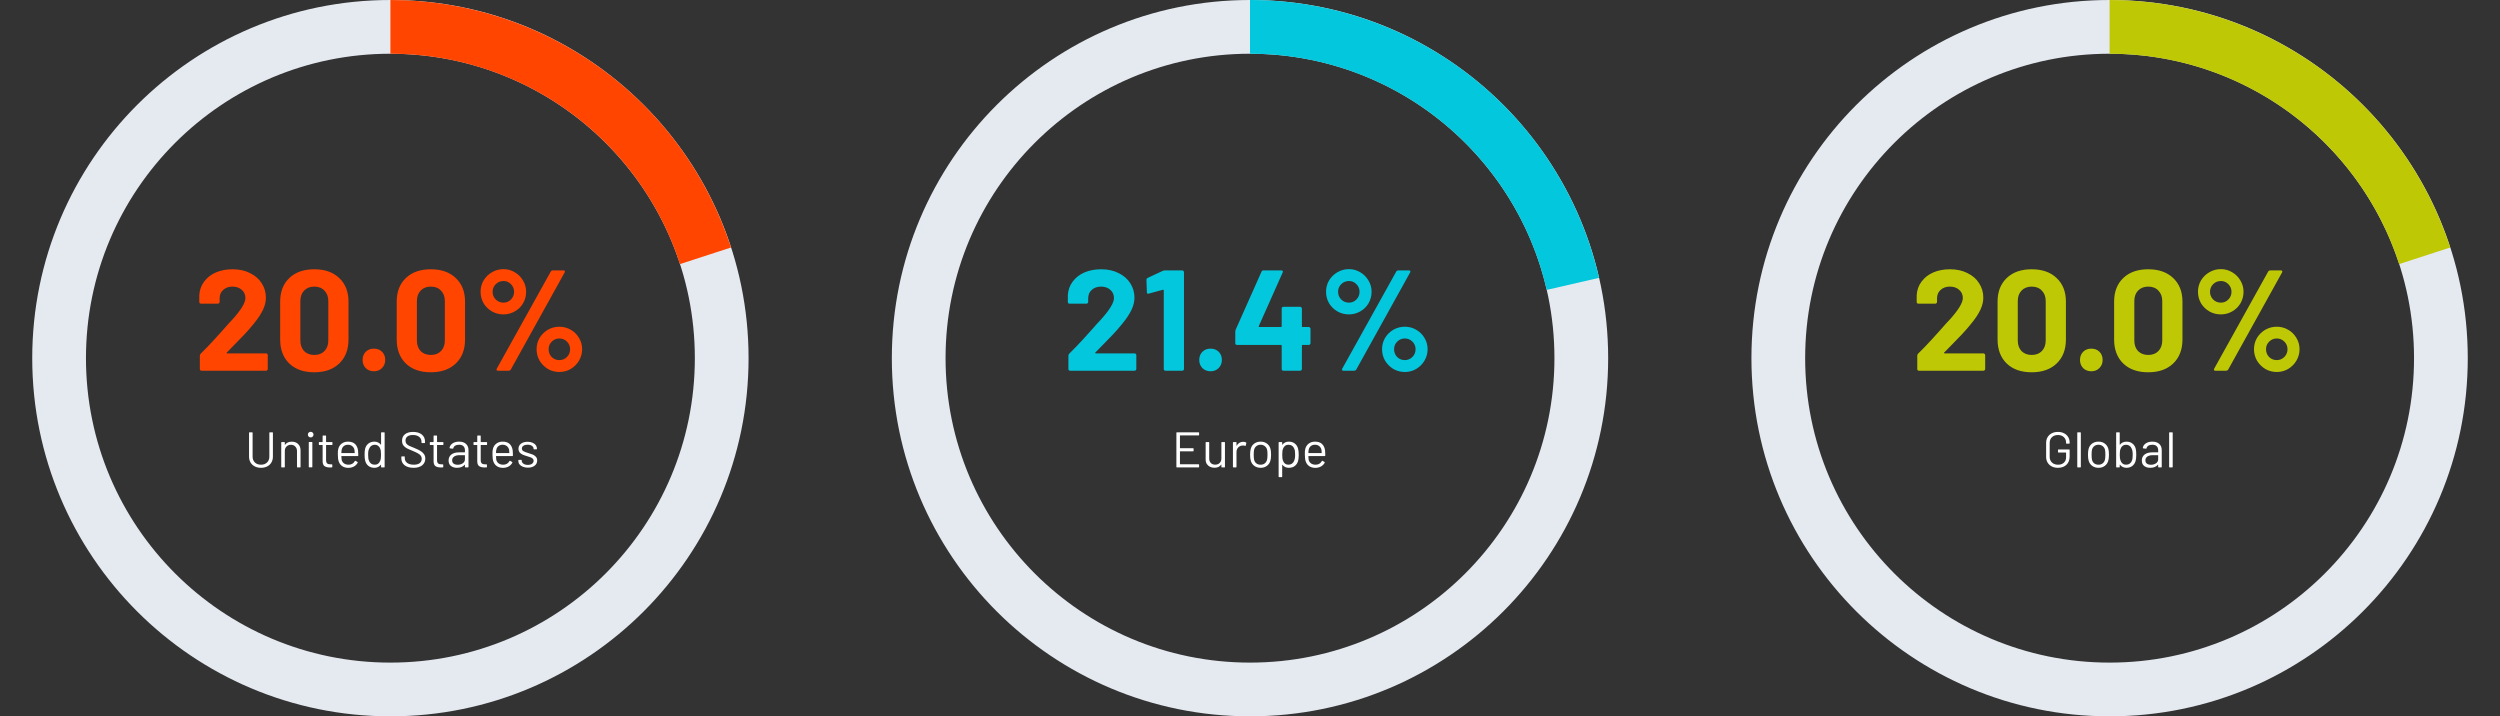
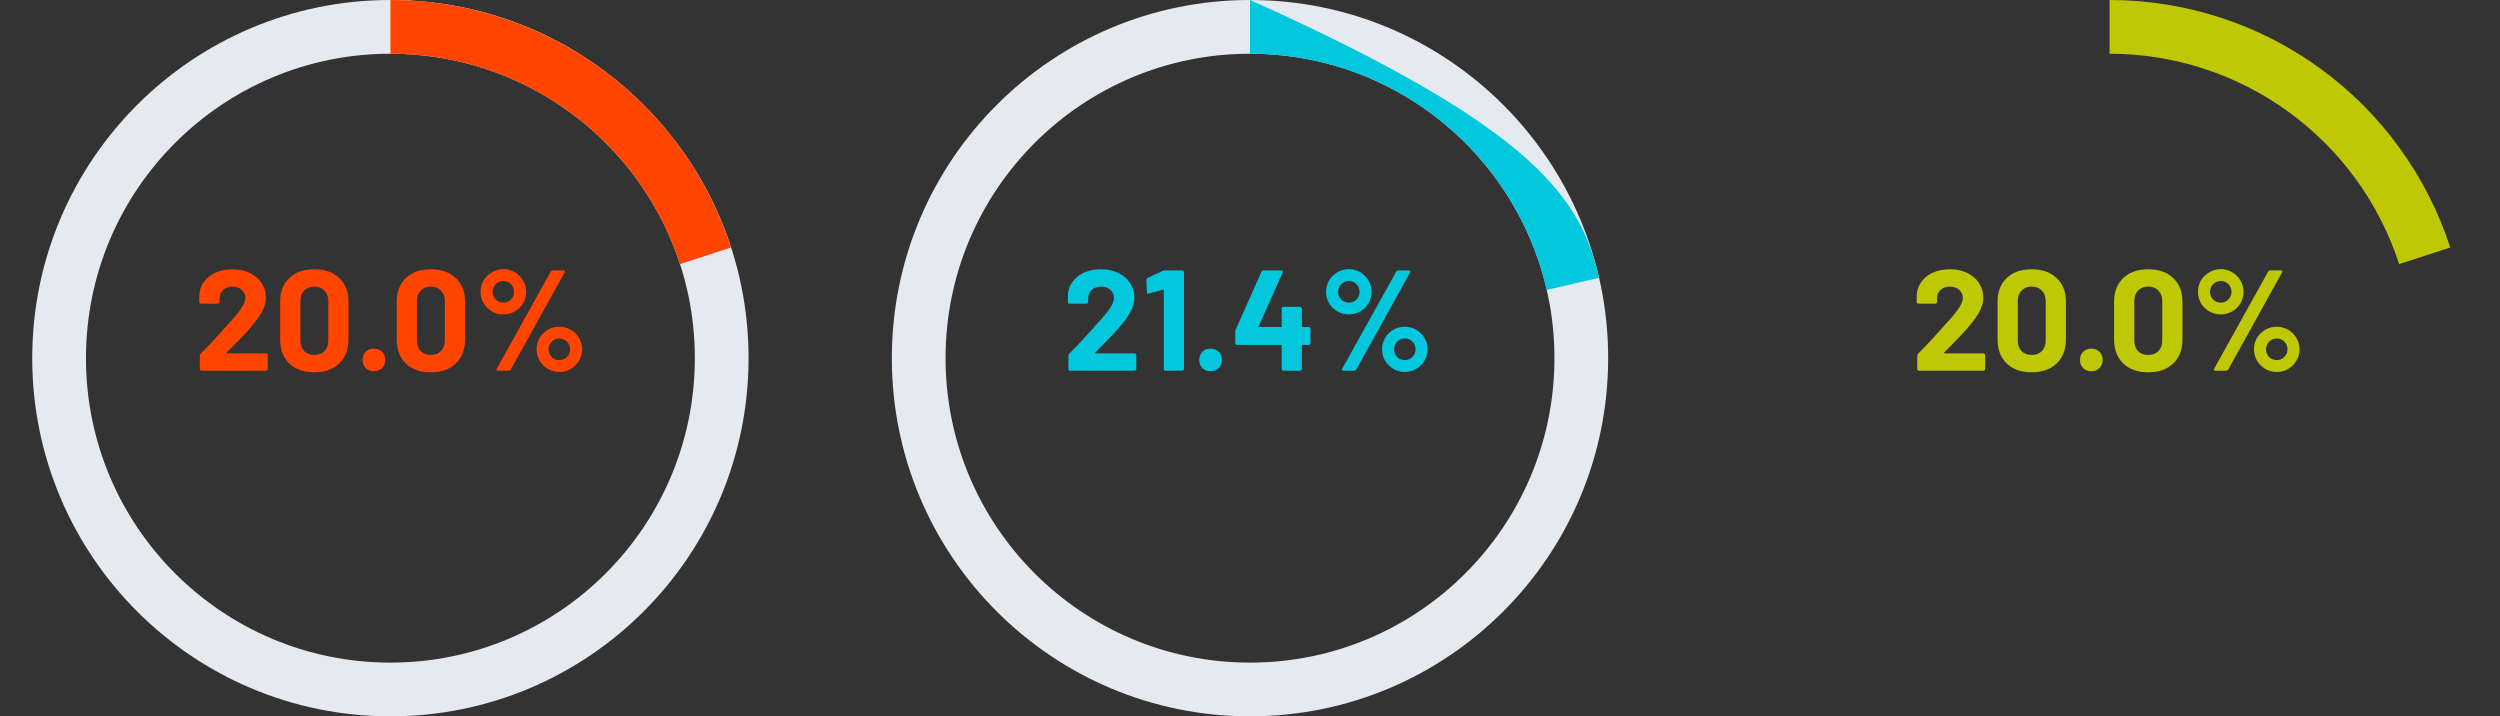
<svg xmlns="http://www.w3.org/2000/svg" width="698" height="200" viewBox="0 0 698 200" fill="none">
  <rect x="0" y="0" width="698" height="200" fill="#333333" stroke="none" />
  <path d="M209 100C209 155.228 164.228 200 109 200C53.772 200 9 155.228 9 100C9 44.772 53.772 0 109 0C164.228 0 209 44.772 209 100ZM24 100C24 146.944 62.056 185 109 185C155.944 185 194 146.944 194 100C194 53.056 155.944 15 109 15C62.056 15 24 53.056 24 100Z" fill="#E5EAF1" />
  <path d="M63.32 98.42C63.267 98.473 63.253 98.527 63.28 98.58C63.307 98.633 63.36 98.66 63.44 98.66H74.28C74.413 98.66 74.52 98.713 74.6 98.82C74.707 98.9 74.76 99.007 74.76 99.14V103.02C74.76 103.153 74.707 103.273 74.6 103.38C74.52 103.46 74.413 103.5 74.28 103.5H56.28C56.147 103.5 56.027 103.46 55.92 103.38C55.84 103.273 55.8 103.153 55.8 103.02V99.34C55.8 99.1 55.88 98.9 56.04 98.74C57.347 97.46 58.68 96.073 60.04 94.58C61.4 93.06 62.253 92.113 62.6 91.74C63.347 90.86 64.107 90.02 64.88 89.22C67.307 86.527 68.52 84.527 68.52 83.22C68.52 82.287 68.187 81.527 67.52 80.94C66.853 80.327 65.987 80.02 64.92 80.02C63.853 80.02 62.987 80.327 62.32 80.94C61.653 81.527 61.32 82.313 61.32 83.3V84.3C61.32 84.433 61.267 84.553 61.16 84.66C61.08 84.74 60.973 84.78 60.84 84.78H56.12C55.987 84.78 55.867 84.74 55.76 84.66C55.68 84.553 55.64 84.433 55.64 84.3V82.42C55.72 80.98 56.173 79.713 57 78.62C57.827 77.5 58.92 76.647 60.28 76.06C61.667 75.473 63.213 75.18 64.92 75.18C66.813 75.18 68.453 75.54 69.84 76.26C71.253 76.953 72.333 77.9 73.08 79.1C73.853 80.3 74.24 81.633 74.24 83.1C74.24 84.22 73.96 85.367 73.4 86.54C72.84 87.713 72 88.98 70.88 90.34C70.053 91.38 69.16 92.407 68.2 93.42C67.24 94.433 65.813 95.9 63.92 97.82L63.32 98.42ZM87.743 103.94C84.809 103.94 82.49 103.127 80.783 101.5C79.076 99.847 78.223 97.607 78.223 94.78V84.22C78.223 81.447 79.076 79.247 80.783 77.62C82.49 75.993 84.809 75.18 87.743 75.18C90.676 75.18 92.996 75.993 94.703 77.62C96.436 79.247 97.303 81.447 97.303 84.22V94.78C97.303 97.607 96.436 99.847 94.703 101.5C92.996 103.127 90.676 103.94 87.743 103.94ZM87.743 99.1C88.943 99.1 89.889 98.74 90.583 98.02C91.303 97.273 91.663 96.287 91.663 95.06V84.06C91.663 82.833 91.303 81.86 90.583 81.14C89.889 80.393 88.943 80.02 87.743 80.02C86.57 80.02 85.623 80.393 84.903 81.14C84.21 81.86 83.863 82.833 83.863 84.06V95.06C83.863 96.287 84.21 97.273 84.903 98.02C85.623 98.74 86.57 99.1 87.743 99.1ZM104.395 103.66C103.489 103.66 102.729 103.367 102.115 102.78C101.529 102.167 101.235 101.407 101.235 100.5C101.235 99.567 101.529 98.807 102.115 98.22C102.702 97.633 103.462 97.34 104.395 97.34C105.329 97.34 106.089 97.633 106.675 98.22C107.262 98.807 107.555 99.567 107.555 100.5C107.555 101.407 107.249 102.167 106.635 102.78C106.049 103.367 105.302 103.66 104.395 103.66ZM120.282 103.94C117.349 103.94 115.029 103.127 113.322 101.5C111.615 99.847 110.762 97.607 110.762 94.78V84.22C110.762 81.447 111.615 79.247 113.322 77.62C115.029 75.993 117.349 75.18 120.282 75.18C123.215 75.18 125.535 75.993 127.242 77.62C128.975 79.247 129.842 81.447 129.842 84.22V94.78C129.842 97.607 128.975 99.847 127.242 101.5C125.535 103.127 123.215 103.94 120.282 103.94ZM120.282 99.1C121.482 99.1 122.429 98.74 123.122 98.02C123.842 97.273 124.202 96.287 124.202 95.06V84.06C124.202 82.833 123.842 81.86 123.122 81.14C122.429 80.393 121.482 80.02 120.282 80.02C119.109 80.02 118.162 80.393 117.442 81.14C116.749 81.86 116.402 82.833 116.402 84.06V95.06C116.402 96.287 116.749 97.273 117.442 98.02C118.162 98.74 119.109 99.1 120.282 99.1ZM140.574 87.78C139.401 87.78 138.321 87.5 137.334 86.94C136.374 86.38 135.601 85.62 135.014 84.66C134.454 83.673 134.174 82.607 134.174 81.46C134.174 80.313 134.454 79.26 135.014 78.3C135.601 77.34 136.374 76.58 137.334 76.02C138.321 75.433 139.401 75.14 140.574 75.14C141.721 75.14 142.774 75.433 143.734 76.02C144.694 76.58 145.454 77.34 146.014 78.3C146.601 79.26 146.894 80.313 146.894 81.46C146.894 82.607 146.614 83.673 146.054 84.66C145.494 85.62 144.721 86.38 143.734 86.94C142.774 87.5 141.721 87.78 140.574 87.78ZM139.014 103.5C138.828 103.5 138.708 103.447 138.654 103.34C138.601 103.233 138.614 103.1 138.694 102.94L153.774 75.82C153.908 75.607 154.108 75.5 154.374 75.5H157.334C157.521 75.5 157.641 75.553 157.694 75.66C157.748 75.767 157.734 75.9 157.654 76.06L142.614 103.18C142.481 103.393 142.281 103.5 142.014 103.5H139.014ZM140.574 84.5C141.401 84.5 142.094 84.207 142.654 83.62C143.241 83.033 143.534 82.313 143.534 81.46C143.534 80.633 143.241 79.927 142.654 79.34C142.094 78.753 141.401 78.46 140.574 78.46C139.721 78.46 139.001 78.753 138.414 79.34C137.828 79.927 137.534 80.633 137.534 81.46C137.534 82.313 137.828 83.033 138.414 83.62C139.001 84.207 139.721 84.5 140.574 84.5ZM156.174 103.86C155.028 103.86 153.961 103.58 152.974 103.02C152.014 102.433 151.241 101.66 150.654 100.7C150.094 99.713 149.814 98.647 149.814 97.5C149.814 96.353 150.094 95.3 150.654 94.34C151.241 93.38 152.014 92.62 152.974 92.06C153.961 91.5 155.028 91.22 156.174 91.22C157.321 91.22 158.374 91.5 159.334 92.06C160.321 92.62 161.094 93.38 161.654 94.34C162.241 95.3 162.534 96.353 162.534 97.5C162.534 98.647 162.241 99.713 161.654 100.7C161.094 101.66 160.321 102.433 159.334 103.02C158.374 103.58 157.321 103.86 156.174 103.86ZM156.174 100.54C157.001 100.54 157.708 100.247 158.294 99.66C158.881 99.073 159.174 98.353 159.174 97.5C159.174 96.673 158.881 95.967 158.294 95.38C157.708 94.793 157.001 94.5 156.174 94.5C155.348 94.5 154.641 94.793 154.054 95.38C153.468 95.94 153.174 96.647 153.174 97.5C153.174 98.353 153.454 99.073 154.014 99.66C154.601 100.247 155.321 100.54 156.174 100.54Z" fill="#FF4500" />
-   <path d="M72.863 130.612C72.21 130.612 71.631 130.481 71.127 130.22C70.623 129.959 70.231 129.595 69.951 129.128C69.671 128.652 69.531 128.101 69.531 127.476V120.84C69.531 120.747 69.578 120.7 69.671 120.7H70.385C70.478 120.7 70.525 120.747 70.525 120.84V127.504C70.525 128.167 70.74 128.708 71.169 129.128C71.599 129.539 72.163 129.744 72.863 129.744C73.563 129.744 74.128 129.539 74.557 129.128C74.987 128.708 75.201 128.167 75.201 127.504V120.84C75.201 120.747 75.248 120.7 75.341 120.7H76.055C76.148 120.7 76.195 120.747 76.195 120.84V127.476C76.195 128.101 76.055 128.652 75.775 129.128C75.504 129.595 75.117 129.959 74.613 130.22C74.109 130.481 73.526 130.612 72.863 130.612ZM81.465 123.318C82.212 123.318 82.805 123.537 83.243 123.976C83.691 124.415 83.915 125.003 83.915 125.74V130.36C83.915 130.453 83.869 130.5 83.775 130.5H83.061C82.968 130.5 82.921 130.453 82.921 130.36V125.936C82.921 125.423 82.763 125.003 82.445 124.676C82.137 124.349 81.736 124.186 81.241 124.186C80.728 124.186 80.313 124.345 79.995 124.662C79.678 124.979 79.519 125.395 79.519 125.908V130.36C79.519 130.453 79.473 130.5 79.379 130.5H78.665C78.572 130.5 78.525 130.453 78.525 130.36V123.556C78.525 123.463 78.572 123.416 78.665 123.416H79.379C79.473 123.416 79.519 123.463 79.519 123.556V124.158C79.519 124.177 79.524 124.191 79.533 124.2C79.552 124.209 79.566 124.205 79.575 124.186C79.986 123.607 80.616 123.318 81.465 123.318ZM86.744 122.128C86.52 122.128 86.334 122.053 86.184 121.904C86.035 121.755 85.96 121.568 85.96 121.344C85.96 121.111 86.035 120.924 86.184 120.784C86.334 120.635 86.52 120.56 86.744 120.56C86.968 120.56 87.155 120.635 87.304 120.784C87.454 120.924 87.528 121.111 87.528 121.344C87.528 121.568 87.454 121.755 87.304 121.904C87.155 122.053 86.968 122.128 86.744 122.128ZM86.352 130.486C86.259 130.486 86.212 130.439 86.212 130.346V123.542C86.212 123.449 86.259 123.402 86.352 123.402H87.066C87.159 123.402 87.206 123.449 87.206 123.542V130.346C87.206 130.439 87.159 130.486 87.066 130.486H86.352ZM92.819 124.102C92.819 124.195 92.772 124.242 92.678 124.242H91.097C91.059 124.242 91.04 124.261 91.04 124.298V128.428C91.04 128.876 91.138 129.193 91.335 129.38C91.54 129.557 91.857 129.646 92.287 129.646H92.636C92.73 129.646 92.776 129.693 92.776 129.786V130.36C92.776 130.453 92.73 130.5 92.636 130.5C92.525 130.509 92.352 130.514 92.118 130.514C91.447 130.514 90.938 130.388 90.593 130.136C90.247 129.884 90.075 129.417 90.075 128.736V124.298C90.075 124.261 90.056 124.242 90.019 124.242H89.165C89.071 124.242 89.025 124.195 89.025 124.102V123.556C89.025 123.463 89.071 123.416 89.165 123.416H90.019C90.056 123.416 90.075 123.397 90.075 123.36V121.736C90.075 121.643 90.121 121.596 90.215 121.596H90.9C90.994 121.596 91.04 121.643 91.04 121.736V123.36C91.04 123.397 91.059 123.416 91.097 123.416H92.678C92.772 123.416 92.819 123.463 92.819 123.556V124.102ZM99.967 125.768C100.004 126.029 100.023 126.356 100.023 126.748V127.196C100.023 127.289 99.976 127.336 99.883 127.336H95.361C95.324 127.336 95.305 127.355 95.305 127.392C95.324 127.905 95.352 128.237 95.389 128.386C95.492 128.806 95.711 129.137 96.047 129.38C96.383 129.623 96.812 129.744 97.335 129.744C97.727 129.744 98.072 129.655 98.371 129.478C98.67 129.301 98.903 129.049 99.071 128.722C99.127 128.638 99.192 128.619 99.267 128.666L99.813 128.988C99.888 129.035 99.906 129.1 99.869 129.184C99.636 129.632 99.286 129.987 98.819 130.248C98.352 130.5 97.816 130.626 97.209 130.626C96.546 130.617 95.991 130.458 95.543 130.15C95.095 129.842 94.773 129.413 94.577 128.862C94.409 128.414 94.325 127.77 94.325 126.93C94.325 126.538 94.33 126.221 94.339 125.978C94.358 125.726 94.395 125.502 94.451 125.306C94.61 124.699 94.927 124.214 95.403 123.85C95.888 123.486 96.472 123.304 97.153 123.304C98.002 123.304 98.656 123.519 99.113 123.948C99.57 124.377 99.855 124.984 99.967 125.768ZM97.153 124.172C96.696 124.172 96.313 124.293 96.005 124.536C95.706 124.769 95.51 125.087 95.417 125.488C95.361 125.684 95.324 126.001 95.305 126.44C95.305 126.477 95.324 126.496 95.361 126.496H98.987C99.024 126.496 99.043 126.477 99.043 126.44C99.024 126.02 98.996 125.721 98.959 125.544C98.856 125.124 98.646 124.793 98.329 124.55C98.021 124.298 97.629 124.172 97.153 124.172ZM106.396 120.84C106.396 120.747 106.443 120.7 106.536 120.7H107.25C107.343 120.7 107.39 120.747 107.39 120.84V130.36C107.39 130.453 107.343 130.5 107.25 130.5H106.536C106.443 130.5 106.396 130.453 106.396 130.36V129.772C106.396 129.753 106.387 129.744 106.368 129.744C106.359 129.735 106.345 129.739 106.326 129.758C106.121 130.029 105.864 130.239 105.556 130.388C105.257 130.537 104.921 130.612 104.548 130.612C103.895 130.612 103.344 130.444 102.896 130.108C102.457 129.772 102.154 129.315 101.986 128.736C101.855 128.316 101.79 127.723 101.79 126.958C101.79 126.183 101.846 125.605 101.958 125.222C102.126 124.625 102.434 124.158 102.882 123.822C103.33 123.477 103.885 123.304 104.548 123.304C104.912 123.304 105.248 123.379 105.556 123.528C105.864 123.668 106.121 123.873 106.326 124.144C106.345 124.163 106.359 124.172 106.368 124.172C106.387 124.163 106.396 124.149 106.396 124.13V120.84ZM106.144 128.666C106.228 128.479 106.289 128.26 106.326 128.008C106.363 127.756 106.382 127.406 106.382 126.958C106.382 126.51 106.363 126.16 106.326 125.908C106.289 125.647 106.223 125.418 106.13 125.222C106.018 124.905 105.831 124.653 105.57 124.466C105.318 124.27 105.015 124.172 104.66 124.172C104.287 124.172 103.965 124.265 103.694 124.452C103.423 124.639 103.227 124.886 103.106 125.194C102.994 125.399 102.91 125.633 102.854 125.894C102.807 126.146 102.784 126.501 102.784 126.958C102.784 127.397 102.803 127.742 102.84 127.994C102.877 128.237 102.943 128.456 103.036 128.652C103.148 128.988 103.344 129.254 103.624 129.45C103.913 129.646 104.254 129.744 104.646 129.744C105.019 129.744 105.332 129.646 105.584 129.45C105.836 129.254 106.023 128.993 106.144 128.666ZM115.469 130.612C114.415 130.612 113.579 130.374 112.963 129.898C112.357 129.422 112.053 128.787 112.053 127.994V127.56C112.053 127.467 112.1 127.42 112.193 127.42H112.879C112.973 127.42 113.019 127.467 113.019 127.56V127.938C113.019 128.479 113.243 128.918 113.691 129.254C114.139 129.581 114.76 129.744 115.553 129.744C116.272 129.744 116.818 129.595 117.191 129.296C117.565 128.988 117.751 128.582 117.751 128.078C117.751 127.751 117.663 127.471 117.485 127.238C117.317 127.005 117.051 126.785 116.687 126.58C116.333 126.375 115.829 126.137 115.175 125.866C114.475 125.586 113.929 125.343 113.537 125.138C113.155 124.923 112.842 124.653 112.599 124.326C112.366 123.99 112.249 123.57 112.249 123.066C112.249 122.282 112.52 121.675 113.061 121.246C113.612 120.807 114.363 120.588 115.315 120.588C116.351 120.588 117.168 120.831 117.765 121.316C118.363 121.801 118.661 122.445 118.661 123.248V123.556C118.661 123.649 118.615 123.696 118.521 123.696H117.821C117.728 123.696 117.681 123.649 117.681 123.556V123.304C117.681 122.763 117.467 122.319 117.037 121.974C116.617 121.629 116.029 121.456 115.273 121.456C114.611 121.456 114.102 121.591 113.747 121.862C113.393 122.133 113.215 122.525 113.215 123.038C113.215 123.374 113.299 123.654 113.467 123.878C113.645 124.093 113.892 124.284 114.209 124.452C114.536 124.611 115.035 124.821 115.707 125.082C116.389 125.362 116.935 125.623 117.345 125.866C117.765 126.109 118.101 126.407 118.353 126.762C118.615 127.107 118.745 127.532 118.745 128.036C118.745 128.82 118.456 129.445 117.877 129.912C117.299 130.379 116.496 130.612 115.469 130.612ZM123.799 124.102C123.799 124.195 123.752 124.242 123.659 124.242H122.077C122.04 124.242 122.021 124.261 122.021 124.298V128.428C122.021 128.876 122.119 129.193 122.315 129.38C122.52 129.557 122.838 129.646 123.267 129.646H123.617C123.71 129.646 123.757 129.693 123.757 129.786V130.36C123.757 130.453 123.71 130.5 123.617 130.5C123.505 130.509 123.332 130.514 123.099 130.514C122.427 130.514 121.918 130.388 121.573 130.136C121.228 129.884 121.055 129.417 121.055 128.736V124.298C121.055 124.261 121.036 124.242 120.999 124.242H120.145C120.052 124.242 120.005 124.195 120.005 124.102V123.556C120.005 123.463 120.052 123.416 120.145 123.416H120.999C121.036 123.416 121.055 123.397 121.055 123.36V121.736C121.055 121.643 121.102 121.596 121.195 121.596H121.881C121.974 121.596 122.021 121.643 122.021 121.736V123.36C122.021 123.397 122.04 123.416 122.077 123.416H123.659C123.752 123.416 123.799 123.463 123.799 123.556V124.102ZM128.171 123.304C129.011 123.304 129.659 123.519 130.117 123.948C130.574 124.377 130.803 124.947 130.803 125.656V130.36C130.803 130.453 130.756 130.5 130.663 130.5H129.949C129.855 130.5 129.809 130.453 129.809 130.36V129.786C129.809 129.767 129.799 129.753 129.781 129.744C129.771 129.735 129.757 129.739 129.739 129.758C129.505 130.038 129.202 130.253 128.829 130.402C128.455 130.542 128.04 130.612 127.583 130.612C126.92 130.612 126.365 130.444 125.917 130.108C125.469 129.772 125.245 129.259 125.245 128.568C125.245 127.868 125.497 127.317 126.001 126.916C126.514 126.505 127.223 126.3 128.129 126.3H129.753C129.79 126.3 129.809 126.281 129.809 126.244V125.712C129.809 125.236 129.673 124.863 129.403 124.592C129.141 124.312 128.731 124.172 128.171 124.172C127.723 124.172 127.359 124.261 127.079 124.438C126.799 124.606 126.626 124.844 126.561 125.152C126.533 125.245 126.477 125.287 126.393 125.278L125.637 125.18C125.534 125.161 125.492 125.124 125.511 125.068C125.585 124.545 125.865 124.121 126.351 123.794C126.836 123.467 127.443 123.304 128.171 123.304ZM127.779 129.758C128.329 129.758 128.805 129.623 129.207 129.352C129.608 129.072 129.809 128.699 129.809 128.232V127.14C129.809 127.103 129.79 127.084 129.753 127.084H128.283C127.667 127.084 127.172 127.21 126.799 127.462C126.425 127.714 126.239 128.064 126.239 128.512C126.239 128.923 126.379 129.235 126.659 129.45C126.948 129.655 127.321 129.758 127.779 129.758ZM135.994 124.102C135.994 124.195 135.948 124.242 135.854 124.242H134.272C134.235 124.242 134.216 124.261 134.216 124.298V128.428C134.216 128.876 134.314 129.193 134.51 129.38C134.716 129.557 135.033 129.646 135.462 129.646H135.812C135.906 129.646 135.952 129.693 135.952 129.786V130.36C135.952 130.453 135.906 130.5 135.812 130.5C135.7 130.509 135.528 130.514 135.294 130.514C134.622 130.514 134.114 130.388 133.768 130.136C133.423 129.884 133.25 129.417 133.25 128.736V124.298C133.25 124.261 133.232 124.242 133.194 124.242H132.34C132.247 124.242 132.2 124.195 132.2 124.102V123.556C132.2 123.463 132.247 123.416 132.34 123.416H133.194C133.232 123.416 133.25 123.397 133.25 123.36V121.736C133.25 121.643 133.297 121.596 133.39 121.596H134.076C134.17 121.596 134.216 121.643 134.216 121.736V123.36C134.216 123.397 134.235 123.416 134.272 123.416H135.854C135.948 123.416 135.994 123.463 135.994 123.556V124.102ZM143.143 125.768C143.18 126.029 143.199 126.356 143.199 126.748V127.196C143.199 127.289 143.152 127.336 143.059 127.336H138.537C138.499 127.336 138.481 127.355 138.481 127.392C138.499 127.905 138.527 128.237 138.565 128.386C138.667 128.806 138.887 129.137 139.223 129.38C139.559 129.623 139.988 129.744 140.511 129.744C140.903 129.744 141.248 129.655 141.547 129.478C141.845 129.301 142.079 129.049 142.247 128.722C142.303 128.638 142.368 128.619 142.443 128.666L142.989 128.988C143.063 129.035 143.082 129.1 143.045 129.184C142.811 129.632 142.461 129.987 141.995 130.248C141.528 130.5 140.991 130.626 140.385 130.626C139.722 130.617 139.167 130.458 138.719 130.15C138.271 129.842 137.949 129.413 137.753 128.862C137.585 128.414 137.501 127.77 137.501 126.93C137.501 126.538 137.505 126.221 137.515 125.978C137.533 125.726 137.571 125.502 137.627 125.306C137.785 124.699 138.103 124.214 138.579 123.85C139.064 123.486 139.647 123.304 140.329 123.304C141.178 123.304 141.831 123.519 142.289 123.948C142.746 124.377 143.031 124.984 143.143 125.768ZM140.329 124.172C139.871 124.172 139.489 124.293 139.181 124.536C138.882 124.769 138.686 125.087 138.593 125.488C138.537 125.684 138.499 126.001 138.481 126.44C138.481 126.477 138.499 126.496 138.537 126.496H142.163C142.2 126.496 142.219 126.477 142.219 126.44C142.2 126.02 142.172 125.721 142.135 125.544C142.032 125.124 141.822 124.793 141.505 124.55C141.197 124.298 140.805 124.172 140.329 124.172ZM147.377 130.57C146.854 130.57 146.387 130.486 145.977 130.318C145.575 130.15 145.263 129.926 145.039 129.646C144.824 129.366 144.717 129.053 144.717 128.708V128.54C144.717 128.447 144.763 128.4 144.857 128.4H145.529C145.622 128.4 145.669 128.447 145.669 128.54V128.652C145.669 128.96 145.827 129.231 146.145 129.464C146.471 129.688 146.877 129.8 147.363 129.8C147.848 129.8 148.24 129.693 148.539 129.478C148.837 129.254 148.987 128.974 148.987 128.638C148.987 128.405 148.907 128.213 148.749 128.064C148.599 127.915 148.417 127.798 148.203 127.714C147.997 127.63 147.675 127.523 147.237 127.392C146.714 127.243 146.285 127.093 145.949 126.944C145.613 126.795 145.328 126.589 145.095 126.328C144.871 126.057 144.759 125.717 144.759 125.306C144.759 124.709 144.992 124.233 145.459 123.878C145.925 123.523 146.541 123.346 147.307 123.346C147.82 123.346 148.273 123.43 148.665 123.598C149.066 123.766 149.374 123.999 149.589 124.298C149.803 124.587 149.911 124.914 149.911 125.278V125.32C149.911 125.413 149.864 125.46 149.771 125.46H149.113C149.019 125.46 148.973 125.413 148.973 125.32V125.278C148.973 124.961 148.819 124.695 148.511 124.48C148.212 124.265 147.806 124.158 147.293 124.158C146.817 124.158 146.434 124.256 146.145 124.452C145.855 124.639 145.711 124.9 145.711 125.236C145.711 125.553 145.851 125.796 146.131 125.964C146.411 126.132 146.845 126.3 147.433 126.468C147.974 126.627 148.413 126.776 148.749 126.916C149.085 127.056 149.374 127.261 149.617 127.532C149.859 127.793 149.981 128.139 149.981 128.568C149.981 129.175 149.743 129.66 149.267 130.024C148.791 130.388 148.161 130.57 147.377 130.57Z" fill="white" />
  <path d="M109 0C130.118 2.51829e-07 150.694 6.686 167.779 19.098C184.863 31.511 197.58 49.014 204.106 69.098L189.84 73.734C184.293 56.662 173.484 41.784 158.962 31.234C144.44 20.683 126.95 15 109 15V0Z" fill="#FF4500" />
  <path d="M449 100C449 155.228 404.228 200 349 200C293.772 200 249 155.228 249 100C249 44.772 293.772 0 349 0C404.228 0 449 44.772 449 100ZM264 100C264 146.944 302.056 185 349 185C395.944 185 434 146.944 434 100C434 53.056 395.944 15 349 15C302.056 15 264 53.056 264 100Z" fill="#E5EAF1" />
  <path d="M305.82 98.42C305.767 98.473 305.753 98.527 305.78 98.58C305.807 98.633 305.86 98.66 305.94 98.66H316.78C316.913 98.66 317.02 98.713 317.1 98.82C317.207 98.9 317.26 99.007 317.26 99.14V103.02C317.26 103.153 317.207 103.273 317.1 103.38C317.02 103.46 316.913 103.5 316.78 103.5H298.78C298.647 103.5 298.527 103.46 298.42 103.38C298.34 103.273 298.3 103.153 298.3 103.02V99.34C298.3 99.1 298.38 98.9 298.54 98.74C299.847 97.46 301.18 96.073 302.54 94.58C303.9 93.06 304.753 92.113 305.1 91.74C305.847 90.86 306.607 90.02 307.38 89.22C309.807 86.527 311.02 84.527 311.02 83.22C311.02 82.287 310.687 81.527 310.02 80.94C309.353 80.327 308.487 80.02 307.42 80.02C306.353 80.02 305.487 80.327 304.82 80.94C304.153 81.527 303.82 82.313 303.82 83.3V84.3C303.82 84.433 303.767 84.553 303.66 84.66C303.58 84.74 303.473 84.78 303.34 84.78H298.62C298.487 84.78 298.367 84.74 298.26 84.66C298.18 84.553 298.14 84.433 298.14 84.3V82.42C298.22 80.98 298.673 79.713 299.5 78.62C300.327 77.5 301.42 76.647 302.78 76.06C304.167 75.473 305.713 75.18 307.42 75.18C309.313 75.18 310.953 75.54 312.34 76.26C313.753 76.953 314.833 77.9 315.58 79.1C316.353 80.3 316.74 81.633 316.74 83.1C316.74 84.22 316.46 85.367 315.9 86.54C315.34 87.713 314.5 88.98 313.38 90.34C312.553 91.38 311.66 92.407 310.7 93.42C309.74 94.433 308.313 95.9 306.42 97.82L305.82 98.42ZM324.648 75.62C324.782 75.54 324.982 75.5 325.248 75.5H330.088C330.222 75.5 330.328 75.553 330.408 75.66C330.515 75.74 330.568 75.847 330.568 75.98V103.02C330.568 103.153 330.515 103.273 330.408 103.38C330.328 103.46 330.222 103.5 330.088 103.5H325.408C325.275 103.5 325.155 103.46 325.048 103.38C324.968 103.273 324.928 103.153 324.928 103.02V81.1C324.928 81.047 324.902 80.993 324.848 80.94C324.795 80.887 324.742 80.873 324.688 80.9L320.728 81.98L320.568 82.02C320.328 82.02 320.208 81.873 320.208 81.58L320.088 78.14C320.088 77.873 320.208 77.687 320.448 77.58L324.648 75.62ZM337.989 103.66C337.082 103.66 336.322 103.367 335.709 102.78C335.122 102.167 334.829 101.407 334.829 100.5C334.829 99.567 335.122 98.807 335.709 98.22C336.296 97.633 337.056 97.34 337.989 97.34C338.922 97.34 339.682 97.633 340.269 98.22C340.856 98.807 341.149 99.567 341.149 100.5C341.149 101.407 340.842 102.167 340.229 102.78C339.642 103.367 338.896 103.66 337.989 103.66ZM365.41 91.3C365.544 91.3 365.65 91.353 365.73 91.46C365.837 91.54 365.89 91.647 365.89 91.78V95.82C365.89 95.953 365.837 96.073 365.73 96.18C365.65 96.26 365.544 96.3 365.41 96.3H363.69C363.557 96.3 363.49 96.367 363.49 96.5V103.02C363.49 103.153 363.437 103.273 363.33 103.38C363.25 103.46 363.144 103.5 363.01 103.5H358.33C358.197 103.5 358.077 103.46 357.97 103.38C357.89 103.273 357.85 103.153 357.85 103.02V96.5C357.85 96.367 357.784 96.3 357.65 96.3H345.37C345.237 96.3 345.117 96.26 345.01 96.18C344.93 96.073 344.89 95.953 344.89 95.82V92.62C344.89 92.46 344.93 92.26 345.01 92.02L352.21 75.86C352.317 75.62 352.504 75.5 352.77 75.5H357.77C357.957 75.5 358.077 75.553 358.13 75.66C358.21 75.74 358.21 75.873 358.13 76.06L351.45 91.06C351.424 91.113 351.424 91.167 351.45 91.22C351.477 91.273 351.517 91.3 351.57 91.3H357.65C357.784 91.3 357.85 91.233 357.85 91.1V86.14C357.85 86.007 357.89 85.9 357.97 85.82C358.077 85.713 358.197 85.66 358.33 85.66H363.01C363.144 85.66 363.25 85.713 363.33 85.82C363.437 85.9 363.49 86.007 363.49 86.14V91.1C363.49 91.233 363.557 91.3 363.69 91.3H365.41ZM376.629 87.78C375.456 87.78 374.376 87.5 373.389 86.94C372.429 86.38 371.656 85.62 371.069 84.66C370.509 83.673 370.229 82.607 370.229 81.46C370.229 80.313 370.509 79.26 371.069 78.3C371.656 77.34 372.429 76.58 373.389 76.02C374.376 75.433 375.456 75.14 376.629 75.14C377.776 75.14 378.829 75.433 379.789 76.02C380.749 76.58 381.509 77.34 382.069 78.3C382.656 79.26 382.949 80.313 382.949 81.46C382.949 82.607 382.669 83.673 382.109 84.66C381.549 85.62 380.776 86.38 379.789 86.94C378.829 87.5 377.776 87.78 376.629 87.78ZM375.069 103.5C374.882 103.5 374.762 103.447 374.709 103.34C374.656 103.233 374.669 103.1 374.749 102.94L389.829 75.82C389.962 75.607 390.162 75.5 390.429 75.5H393.389C393.576 75.5 393.696 75.553 393.749 75.66C393.802 75.767 393.789 75.9 393.709 76.06L378.669 103.18C378.536 103.393 378.336 103.5 378.069 103.5H375.069ZM376.629 84.5C377.456 84.5 378.149 84.207 378.709 83.62C379.296 83.033 379.589 82.313 379.589 81.46C379.589 80.633 379.296 79.927 378.709 79.34C378.149 78.753 377.456 78.46 376.629 78.46C375.776 78.46 375.056 78.753 374.469 79.34C373.882 79.927 373.589 80.633 373.589 81.46C373.589 82.313 373.882 83.033 374.469 83.62C375.056 84.207 375.776 84.5 376.629 84.5ZM392.229 103.86C391.082 103.86 390.016 103.58 389.029 103.02C388.069 102.433 387.296 101.66 386.709 100.7C386.149 99.713 385.869 98.647 385.869 97.5C385.869 96.353 386.149 95.3 386.709 94.34C387.296 93.38 388.069 92.62 389.029 92.06C390.016 91.5 391.082 91.22 392.229 91.22C393.376 91.22 394.429 91.5 395.389 92.06C396.376 92.62 397.149 93.38 397.709 94.34C398.296 95.3 398.589 96.353 398.589 97.5C398.589 98.647 398.296 99.713 397.709 100.7C397.149 101.66 396.376 102.433 395.389 103.02C394.429 103.58 393.376 103.86 392.229 103.86ZM392.229 100.54C393.056 100.54 393.762 100.247 394.349 99.66C394.936 99.073 395.229 98.353 395.229 97.5C395.229 96.673 394.936 95.967 394.349 95.38C393.762 94.793 393.056 94.5 392.229 94.5C391.402 94.5 390.696 94.793 390.109 95.38C389.522 95.94 389.229 96.647 389.229 97.5C389.229 98.353 389.509 99.073 390.069 99.66C390.656 100.247 391.376 100.54 392.229 100.54Z" fill="#03C7DC" />
-   <path d="M334.79 121.428C334.79 121.521 334.743 121.568 334.65 121.568H329.498C329.461 121.568 329.442 121.587 329.442 121.624V125.082C329.442 125.119 329.461 125.138 329.498 125.138H333.11C333.203 125.138 333.25 125.185 333.25 125.278V125.866C333.25 125.959 333.203 126.006 333.11 126.006H329.498C329.461 126.006 329.442 126.025 329.442 126.062V129.576C329.442 129.613 329.461 129.632 329.498 129.632H334.65C334.743 129.632 334.79 129.679 334.79 129.772V130.36C334.79 130.453 334.743 130.5 334.65 130.5H328.588C328.495 130.5 328.448 130.453 328.448 130.36V120.84C328.448 120.747 328.495 120.7 328.588 120.7H334.65C334.743 120.7 334.79 120.747 334.79 120.84V121.428ZM341.012 123.556C341.012 123.463 341.059 123.416 341.152 123.416H341.866C341.96 123.416 342.006 123.463 342.006 123.556V130.36C342.006 130.453 341.96 130.5 341.866 130.5H341.152C341.059 130.5 341.012 130.453 341.012 130.36V129.758C341.012 129.739 341.003 129.725 340.984 129.716C340.966 129.707 340.952 129.711 340.942 129.73C340.55 130.309 339.93 130.598 339.08 130.598C338.632 130.598 338.217 130.509 337.834 130.332C337.461 130.145 337.162 129.879 336.938 129.534C336.724 129.189 336.616 128.773 336.616 128.288V123.556C336.616 123.463 336.663 123.416 336.756 123.416H337.47C337.564 123.416 337.61 123.463 337.61 123.556V127.994C337.61 128.526 337.76 128.951 338.058 129.268C338.357 129.576 338.763 129.73 339.276 129.73C339.808 129.73 340.228 129.571 340.536 129.254C340.854 128.937 341.012 128.517 341.012 127.994V123.556ZM347.09 123.346C347.398 123.346 347.664 123.407 347.888 123.528C347.963 123.565 347.991 123.626 347.972 123.71L347.818 124.396C347.79 124.489 347.73 124.517 347.636 124.48C347.478 124.415 347.296 124.382 347.09 124.382L346.908 124.396C346.423 124.415 346.022 124.597 345.704 124.942C345.387 125.278 345.228 125.707 345.228 126.23V130.36C345.228 130.453 345.182 130.5 345.088 130.5H344.374C344.281 130.5 344.234 130.453 344.234 130.36V123.556C344.234 123.463 344.281 123.416 344.374 123.416H345.088C345.182 123.416 345.228 123.463 345.228 123.556V124.41C345.228 124.438 345.233 124.457 345.242 124.466C345.261 124.466 345.275 124.457 345.284 124.438C345.48 124.093 345.728 123.827 346.026 123.64C346.334 123.444 346.689 123.346 347.09 123.346ZM351.968 130.612C351.296 130.612 350.717 130.439 350.232 130.094C349.746 129.749 349.41 129.273 349.224 128.666C349.093 128.237 349.028 127.663 349.028 126.944C349.028 126.225 349.093 125.656 349.224 125.236C349.401 124.639 349.732 124.167 350.218 123.822C350.703 123.477 351.291 123.304 351.982 123.304C352.644 123.304 353.214 123.477 353.69 123.822C354.175 124.167 354.506 124.634 354.684 125.222C354.814 125.623 354.88 126.197 354.88 126.944C354.88 127.7 354.814 128.274 354.684 128.666C354.506 129.273 354.175 129.749 353.69 130.094C353.214 130.439 352.64 130.612 351.968 130.612ZM351.968 129.744C352.416 129.744 352.798 129.623 353.116 129.38C353.433 129.128 353.648 128.792 353.76 128.372C353.844 128.036 353.886 127.565 353.886 126.958C353.886 126.342 353.848 125.871 353.774 125.544C353.662 125.124 353.442 124.793 353.116 124.55C352.798 124.298 352.411 124.172 351.954 124.172C351.496 124.172 351.109 124.298 350.792 124.55C350.474 124.793 350.26 125.124 350.148 125.544C350.073 125.871 350.036 126.342 350.036 126.958C350.036 127.574 350.073 128.045 350.148 128.372C350.25 128.792 350.46 129.128 350.778 129.38C351.104 129.623 351.501 129.744 351.968 129.744ZM362.396 125.18C362.536 125.628 362.606 126.221 362.606 126.958C362.606 127.705 362.546 128.283 362.424 128.694C362.256 129.291 361.948 129.763 361.5 130.108C361.062 130.444 360.506 130.612 359.834 130.612C359.47 130.612 359.134 130.542 358.826 130.402C358.518 130.253 358.262 130.043 358.056 129.772C358.038 129.753 358.019 129.749 358 129.758C357.991 129.758 357.986 129.767 357.986 129.786V133.076C357.986 133.169 357.94 133.216 357.846 133.216H357.132C357.039 133.216 356.992 133.169 356.992 133.076V123.556C356.992 123.463 357.039 123.416 357.132 123.416H357.846C357.94 123.416 357.986 123.463 357.986 123.556V124.144C357.986 124.163 357.991 124.177 358 124.186C358.019 124.186 358.038 124.177 358.056 124.158C358.262 123.887 358.514 123.677 358.812 123.528C359.12 123.379 359.461 123.304 359.834 123.304C360.488 123.304 361.034 123.472 361.472 123.808C361.92 124.144 362.228 124.601 362.396 125.18ZM361.29 128.722C361.393 128.517 361.468 128.288 361.514 128.036C361.57 127.775 361.598 127.415 361.598 126.958C361.598 126.519 361.58 126.179 361.542 125.936C361.505 125.684 361.44 125.46 361.346 125.264C361.234 124.928 361.034 124.662 360.744 124.466C360.464 124.27 360.128 124.172 359.736 124.172C359.363 124.172 359.05 124.27 358.798 124.466C358.546 124.662 358.36 124.923 358.238 125.25C358.154 125.437 358.094 125.656 358.056 125.908C358.019 126.16 358 126.51 358 126.958C358 127.406 358.019 127.761 358.056 128.022C358.094 128.274 358.159 128.498 358.252 128.694C358.364 129.011 358.546 129.268 358.798 129.464C359.06 129.651 359.368 129.744 359.722 129.744C360.096 129.744 360.418 129.651 360.688 129.464C360.968 129.277 361.169 129.03 361.29 128.722ZM369.955 125.768C369.993 126.029 370.011 126.356 370.011 126.748V127.196C370.011 127.289 369.965 127.336 369.871 127.336H365.349C365.312 127.336 365.293 127.355 365.293 127.392C365.312 127.905 365.34 128.237 365.377 128.386C365.48 128.806 365.699 129.137 366.035 129.38C366.371 129.623 366.801 129.744 367.323 129.744C367.715 129.744 368.061 129.655 368.359 129.478C368.658 129.301 368.891 129.049 369.059 128.722C369.115 128.638 369.181 128.619 369.255 128.666L369.801 128.988C369.876 129.035 369.895 129.1 369.857 129.184C369.624 129.632 369.274 129.987 368.807 130.248C368.341 130.5 367.804 130.626 367.197 130.626C366.535 130.617 365.979 130.458 365.531 130.15C365.083 129.842 364.761 129.413 364.565 128.862C364.397 128.414 364.313 127.77 364.313 126.93C364.313 126.538 364.318 126.221 364.327 125.978C364.346 125.726 364.383 125.502 364.439 125.306C364.598 124.699 364.915 124.214 365.391 123.85C365.877 123.486 366.46 123.304 367.141 123.304C367.991 123.304 368.644 123.519 369.101 123.948C369.559 124.377 369.843 124.984 369.955 125.768ZM367.141 124.172C366.684 124.172 366.301 124.293 365.993 124.536C365.695 124.769 365.499 125.087 365.405 125.488C365.349 125.684 365.312 126.001 365.293 126.44C365.293 126.477 365.312 126.496 365.349 126.496H368.975C369.013 126.496 369.031 126.477 369.031 126.44C369.013 126.02 368.985 125.721 368.947 125.544C368.845 125.124 368.635 124.793 368.317 124.55C368.009 124.298 367.617 124.172 367.141 124.172Z" fill="white" />
-   <path d="M349 0C371.623 2.69782e-07 393.578 7.671 411.279 21.761C428.979 35.85 441.379 55.526 446.453 77.573L431.835 80.937C427.522 62.197 416.982 45.473 401.937 33.497C386.892 21.521 368.23 15 349 15V0Z" fill="#03C7DC" />
-   <path d="M689 100C689 155.228 644.228 200 589 200C533.772 200 489 155.228 489 100C489 44.772 533.772 0 589 0C644.228 0 689 44.772 689 100ZM504 100C504 146.944 542.056 185 589 185C635.944 185 674 146.944 674 100C674 53.056 635.944 15 589 15C542.056 15 504 53.056 504 100Z" fill="#E5EAF1" />
+   <path d="M349 0C428.979 35.85 441.379 55.526 446.453 77.573L431.835 80.937C427.522 62.197 416.982 45.473 401.937 33.497C386.892 21.521 368.23 15 349 15V0Z" fill="#03C7DC" />
  <path d="M542.82 98.42C542.767 98.473 542.753 98.527 542.78 98.58C542.807 98.633 542.86 98.66 542.94 98.66H553.78C553.913 98.66 554.02 98.713 554.1 98.82C554.207 98.9 554.26 99.007 554.26 99.14V103.02C554.26 103.153 554.207 103.273 554.1 103.38C554.02 103.46 553.913 103.5 553.78 103.5H535.78C535.647 103.5 535.527 103.46 535.42 103.38C535.34 103.273 535.3 103.153 535.3 103.02V99.34C535.3 99.1 535.38 98.9 535.54 98.74C536.847 97.46 538.18 96.073 539.54 94.58C540.9 93.06 541.753 92.113 542.1 91.74C542.847 90.86 543.607 90.02 544.38 89.22C546.807 86.527 548.02 84.527 548.02 83.22C548.02 82.287 547.687 81.527 547.02 80.94C546.353 80.327 545.487 80.02 544.42 80.02C543.353 80.02 542.487 80.327 541.82 80.94C541.153 81.527 540.82 82.313 540.82 83.3V84.3C540.82 84.433 540.767 84.553 540.66 84.66C540.58 84.74 540.473 84.78 540.34 84.78H535.62C535.487 84.78 535.367 84.74 535.26 84.66C535.18 84.553 535.14 84.433 535.14 84.3V82.42C535.22 80.98 535.673 79.713 536.5 78.62C537.327 77.5 538.42 76.647 539.78 76.06C541.167 75.473 542.713 75.18 544.42 75.18C546.313 75.18 547.953 75.54 549.34 76.26C550.753 76.953 551.833 77.9 552.58 79.1C553.353 80.3 553.74 81.633 553.74 83.1C553.74 84.22 553.46 85.367 552.9 86.54C552.34 87.713 551.5 88.98 550.38 90.34C549.553 91.38 548.66 92.407 547.7 93.42C546.74 94.433 545.313 95.9 543.42 97.82L542.82 98.42ZM567.243 103.94C564.309 103.94 561.989 103.127 560.283 101.5C558.576 99.847 557.723 97.607 557.723 94.78V84.22C557.723 81.447 558.576 79.247 560.283 77.62C561.989 75.993 564.309 75.18 567.243 75.18C570.176 75.18 572.496 75.993 574.203 77.62C575.936 79.247 576.803 81.447 576.803 84.22V94.78C576.803 97.607 575.936 99.847 574.203 101.5C572.496 103.127 570.176 103.94 567.243 103.94ZM567.243 99.1C568.443 99.1 569.389 98.74 570.083 98.02C570.803 97.273 571.163 96.287 571.163 95.06V84.06C571.163 82.833 570.803 81.86 570.083 81.14C569.389 80.393 568.443 80.02 567.243 80.02C566.069 80.02 565.123 80.393 564.403 81.14C563.709 81.86 563.363 82.833 563.363 84.06V95.06C563.363 96.287 563.709 97.273 564.403 98.02C565.123 98.74 566.069 99.1 567.243 99.1ZM583.895 103.66C582.989 103.66 582.229 103.367 581.615 102.78C581.029 102.167 580.735 101.407 580.735 100.5C580.735 99.567 581.029 98.807 581.615 98.22C582.202 97.633 582.962 97.34 583.895 97.34C584.829 97.34 585.589 97.633 586.175 98.22C586.762 98.807 587.055 99.567 587.055 100.5C587.055 101.407 586.749 102.167 586.135 102.78C585.549 103.367 584.802 103.66 583.895 103.66ZM599.782 103.94C596.849 103.94 594.529 103.127 592.822 101.5C591.115 99.847 590.262 97.607 590.262 94.78V84.22C590.262 81.447 591.115 79.247 592.822 77.62C594.529 75.993 596.849 75.18 599.782 75.18C602.715 75.18 605.035 75.993 606.742 77.62C608.475 79.247 609.342 81.447 609.342 84.22V94.78C609.342 97.607 608.475 99.847 606.742 101.5C605.035 103.127 602.715 103.94 599.782 103.94ZM599.782 99.1C600.982 99.1 601.929 98.74 602.622 98.02C603.342 97.273 603.702 96.287 603.702 95.06V84.06C603.702 82.833 603.342 81.86 602.622 81.14C601.929 80.393 600.982 80.02 599.782 80.02C598.609 80.02 597.662 80.393 596.942 81.14C596.249 81.86 595.902 82.833 595.902 84.06V95.06C595.902 96.287 596.249 97.273 596.942 98.02C597.662 98.74 598.609 99.1 599.782 99.1ZM620.074 87.78C618.901 87.78 617.821 87.5 616.834 86.94C615.874 86.38 615.101 85.62 614.514 84.66C613.954 83.673 613.674 82.607 613.674 81.46C613.674 80.313 613.954 79.26 614.514 78.3C615.101 77.34 615.874 76.58 616.834 76.02C617.821 75.433 618.901 75.14 620.074 75.14C621.221 75.14 622.274 75.433 623.234 76.02C624.194 76.58 624.954 77.34 625.514 78.3C626.101 79.26 626.394 80.313 626.394 81.46C626.394 82.607 626.114 83.673 625.554 84.66C624.994 85.62 624.221 86.38 623.234 86.94C622.274 87.5 621.221 87.78 620.074 87.78ZM618.514 103.5C618.328 103.5 618.208 103.447 618.154 103.34C618.101 103.233 618.114 103.1 618.194 102.94L633.274 75.82C633.408 75.607 633.608 75.5 633.874 75.5H636.834C637.021 75.5 637.141 75.553 637.194 75.66C637.248 75.767 637.234 75.9 637.154 76.06L622.114 103.18C621.981 103.393 621.781 103.5 621.514 103.5H618.514ZM620.074 84.5C620.901 84.5 621.594 84.207 622.154 83.62C622.741 83.033 623.034 82.313 623.034 81.46C623.034 80.633 622.741 79.927 622.154 79.34C621.594 78.753 620.901 78.46 620.074 78.46C619.221 78.46 618.501 78.753 617.914 79.34C617.328 79.927 617.034 80.633 617.034 81.46C617.034 82.313 617.328 83.033 617.914 83.62C618.501 84.207 619.221 84.5 620.074 84.5ZM635.674 103.86C634.528 103.86 633.461 103.58 632.474 103.02C631.514 102.433 630.741 101.66 630.154 100.7C629.594 99.713 629.314 98.647 629.314 97.5C629.314 96.353 629.594 95.3 630.154 94.34C630.741 93.38 631.514 92.62 632.474 92.06C633.461 91.5 634.528 91.22 635.674 91.22C636.821 91.22 637.874 91.5 638.834 92.06C639.821 92.62 640.594 93.38 641.154 94.34C641.741 95.3 642.034 96.353 642.034 97.5C642.034 98.647 641.741 99.713 641.154 100.7C640.594 101.66 639.821 102.433 638.834 103.02C637.874 103.58 636.821 103.86 635.674 103.86ZM635.674 100.54C636.501 100.54 637.208 100.247 637.794 99.66C638.381 99.073 638.674 98.353 638.674 97.5C638.674 96.673 638.381 95.967 637.794 95.38C637.208 94.793 636.501 94.5 635.674 94.5C634.848 94.5 634.141 94.793 633.554 95.38C632.968 95.94 632.674 96.647 632.674 97.5C632.674 98.353 632.954 99.073 633.514 99.66C634.101 100.247 634.821 100.54 635.674 100.54Z" fill="#BFC805" />
-   <path d="M574.568 130.612C573.914 130.612 573.34 130.486 572.846 130.234C572.351 129.973 571.964 129.609 571.684 129.142C571.413 128.675 571.278 128.139 571.278 127.532V123.668C571.278 123.061 571.413 122.525 571.684 122.058C571.964 121.591 572.351 121.232 572.846 120.98C573.34 120.719 573.914 120.588 574.568 120.588C575.212 120.588 575.781 120.714 576.276 120.966C576.78 121.218 577.167 121.573 577.438 122.03C577.708 122.478 577.844 122.987 577.844 123.556V123.738C577.844 123.831 577.797 123.878 577.704 123.878H576.99C576.896 123.878 576.85 123.831 576.85 123.738V123.57C576.85 122.945 576.64 122.436 576.22 122.044C575.809 121.652 575.258 121.456 574.568 121.456C573.877 121.456 573.322 121.657 572.902 122.058C572.482 122.459 572.272 122.987 572.272 123.64V127.56C572.272 128.213 572.486 128.741 572.916 129.142C573.345 129.543 573.91 129.744 574.61 129.744C575.291 129.744 575.832 129.557 576.234 129.184C576.644 128.811 576.85 128.311 576.85 127.686V126.412C576.85 126.375 576.831 126.356 576.794 126.356H574.736C574.642 126.356 574.596 126.309 574.596 126.216V125.628C574.596 125.535 574.642 125.488 574.736 125.488H577.704C577.797 125.488 577.844 125.535 577.844 125.628V127.434C577.844 128.433 577.545 129.212 576.948 129.772C576.36 130.332 575.566 130.612 574.568 130.612ZM580.115 130.5C580.022 130.5 579.975 130.453 579.975 130.36V120.84C579.975 120.747 580.022 120.7 580.115 120.7H580.829C580.923 120.7 580.969 120.747 580.969 120.84V130.36C580.969 130.453 580.923 130.5 580.829 130.5H580.115ZM585.904 130.612C585.232 130.612 584.653 130.439 584.168 130.094C583.683 129.749 583.347 129.273 583.16 128.666C583.029 128.237 582.964 127.663 582.964 126.944C582.964 126.225 583.029 125.656 583.16 125.236C583.337 124.639 583.669 124.167 584.154 123.822C584.639 123.477 585.227 123.304 585.918 123.304C586.581 123.304 587.15 123.477 587.626 123.822C588.111 124.167 588.443 124.634 588.62 125.222C588.751 125.623 588.816 126.197 588.816 126.944C588.816 127.7 588.751 128.274 588.62 128.666C588.443 129.273 588.111 129.749 587.626 130.094C587.15 130.439 586.576 130.612 585.904 130.612ZM585.904 129.744C586.352 129.744 586.735 129.623 587.052 129.38C587.369 129.128 587.584 128.792 587.696 128.372C587.78 128.036 587.822 127.565 587.822 126.958C587.822 126.342 587.785 125.871 587.71 125.544C587.598 125.124 587.379 124.793 587.052 124.55C586.735 124.298 586.347 124.172 585.89 124.172C585.433 124.172 585.045 124.298 584.728 124.55C584.411 124.793 584.196 125.124 584.084 125.544C584.009 125.871 583.972 126.342 583.972 126.958C583.972 127.574 584.009 128.045 584.084 128.372C584.187 128.792 584.397 129.128 584.714 129.38C585.041 129.623 585.437 129.744 585.904 129.744ZM596.277 125.222C596.389 125.642 596.445 126.221 596.445 126.958C596.445 127.723 596.38 128.316 596.249 128.736C596.072 129.315 595.764 129.772 595.325 130.108C594.886 130.444 594.34 130.612 593.687 130.612C593.314 130.612 592.973 130.537 592.665 130.388C592.357 130.239 592.1 130.024 591.895 129.744C591.886 129.725 591.872 129.721 591.853 129.73C591.834 129.73 591.825 129.739 591.825 129.758V130.36C591.825 130.453 591.778 130.5 591.685 130.5H590.971C590.878 130.5 590.831 130.453 590.831 130.36V120.84C590.831 120.747 590.878 120.7 590.971 120.7H591.685C591.778 120.7 591.825 120.747 591.825 120.84V124.144C591.825 124.163 591.83 124.177 591.839 124.186C591.858 124.186 591.876 124.177 591.895 124.158C592.1 123.887 592.357 123.677 592.665 123.528C592.973 123.379 593.314 123.304 593.687 123.304C594.35 123.304 594.905 123.477 595.353 123.822C595.801 124.158 596.109 124.625 596.277 125.222ZM595.199 128.652C595.292 128.456 595.358 128.237 595.395 127.994C595.432 127.742 595.451 127.397 595.451 126.958C595.451 126.501 595.423 126.146 595.367 125.894C595.32 125.633 595.241 125.399 595.129 125.194C595.008 124.886 594.812 124.639 594.541 124.452C594.27 124.265 593.948 124.172 593.575 124.172C593.22 124.172 592.912 124.27 592.651 124.466C592.399 124.653 592.217 124.905 592.105 125.222C592.012 125.418 591.942 125.642 591.895 125.894C591.858 126.146 591.839 126.501 591.839 126.958C591.839 127.406 591.858 127.756 591.895 128.008C591.942 128.251 592.007 128.47 592.091 128.666C592.212 128.993 592.399 129.254 592.651 129.45C592.903 129.646 593.216 129.744 593.589 129.744C593.981 129.744 594.317 129.646 594.597 129.45C594.886 129.254 595.087 128.988 595.199 128.652ZM600.924 123.304C601.764 123.304 602.412 123.519 602.87 123.948C603.327 124.377 603.556 124.947 603.556 125.656V130.36C603.556 130.453 603.509 130.5 603.416 130.5H602.702C602.608 130.5 602.562 130.453 602.562 130.36V129.786C602.562 129.767 602.552 129.753 602.534 129.744C602.524 129.735 602.51 129.739 602.492 129.758C602.258 130.038 601.955 130.253 601.582 130.402C601.208 130.542 600.793 130.612 600.336 130.612C599.673 130.612 599.118 130.444 598.67 130.108C598.222 129.772 597.998 129.259 597.998 128.568C597.998 127.868 598.25 127.317 598.754 126.916C599.267 126.505 599.976 126.3 600.882 126.3H602.506C602.543 126.3 602.562 126.281 602.562 126.244V125.712C602.562 125.236 602.426 124.863 602.156 124.592C601.894 124.312 601.484 124.172 600.924 124.172C600.476 124.172 600.112 124.261 599.832 124.438C599.552 124.606 599.379 124.844 599.314 125.152C599.286 125.245 599.23 125.287 599.146 125.278L598.39 125.18C598.287 125.161 598.245 125.124 598.264 125.068C598.338 124.545 598.618 124.121 599.104 123.794C599.589 123.467 600.196 123.304 600.924 123.304ZM600.532 129.758C601.082 129.758 601.558 129.623 601.96 129.352C602.361 129.072 602.562 128.699 602.562 128.232V127.14C602.562 127.103 602.543 127.084 602.506 127.084H601.036C600.42 127.084 599.925 127.21 599.552 127.462C599.178 127.714 598.992 128.064 598.992 128.512C598.992 128.923 599.132 129.235 599.412 129.45C599.701 129.655 600.074 129.758 600.532 129.758ZM605.764 130.5C605.671 130.5 605.624 130.453 605.624 130.36V120.84C605.624 120.747 605.671 120.7 605.764 120.7H606.478C606.571 120.7 606.618 120.747 606.618 120.84V130.36C606.618 130.453 606.571 130.5 606.478 130.5H605.764Z" fill="white" />
  <path d="M589 0C610.118 2.51829e-07 630.694 6.686 647.779 19.098C664.863 31.511 677.58 49.014 684.106 69.098L669.84 73.734C664.293 56.662 653.484 41.784 638.962 31.234C624.44 20.683 606.95 15 589 15V0Z" fill="#BFC805" />
</svg>